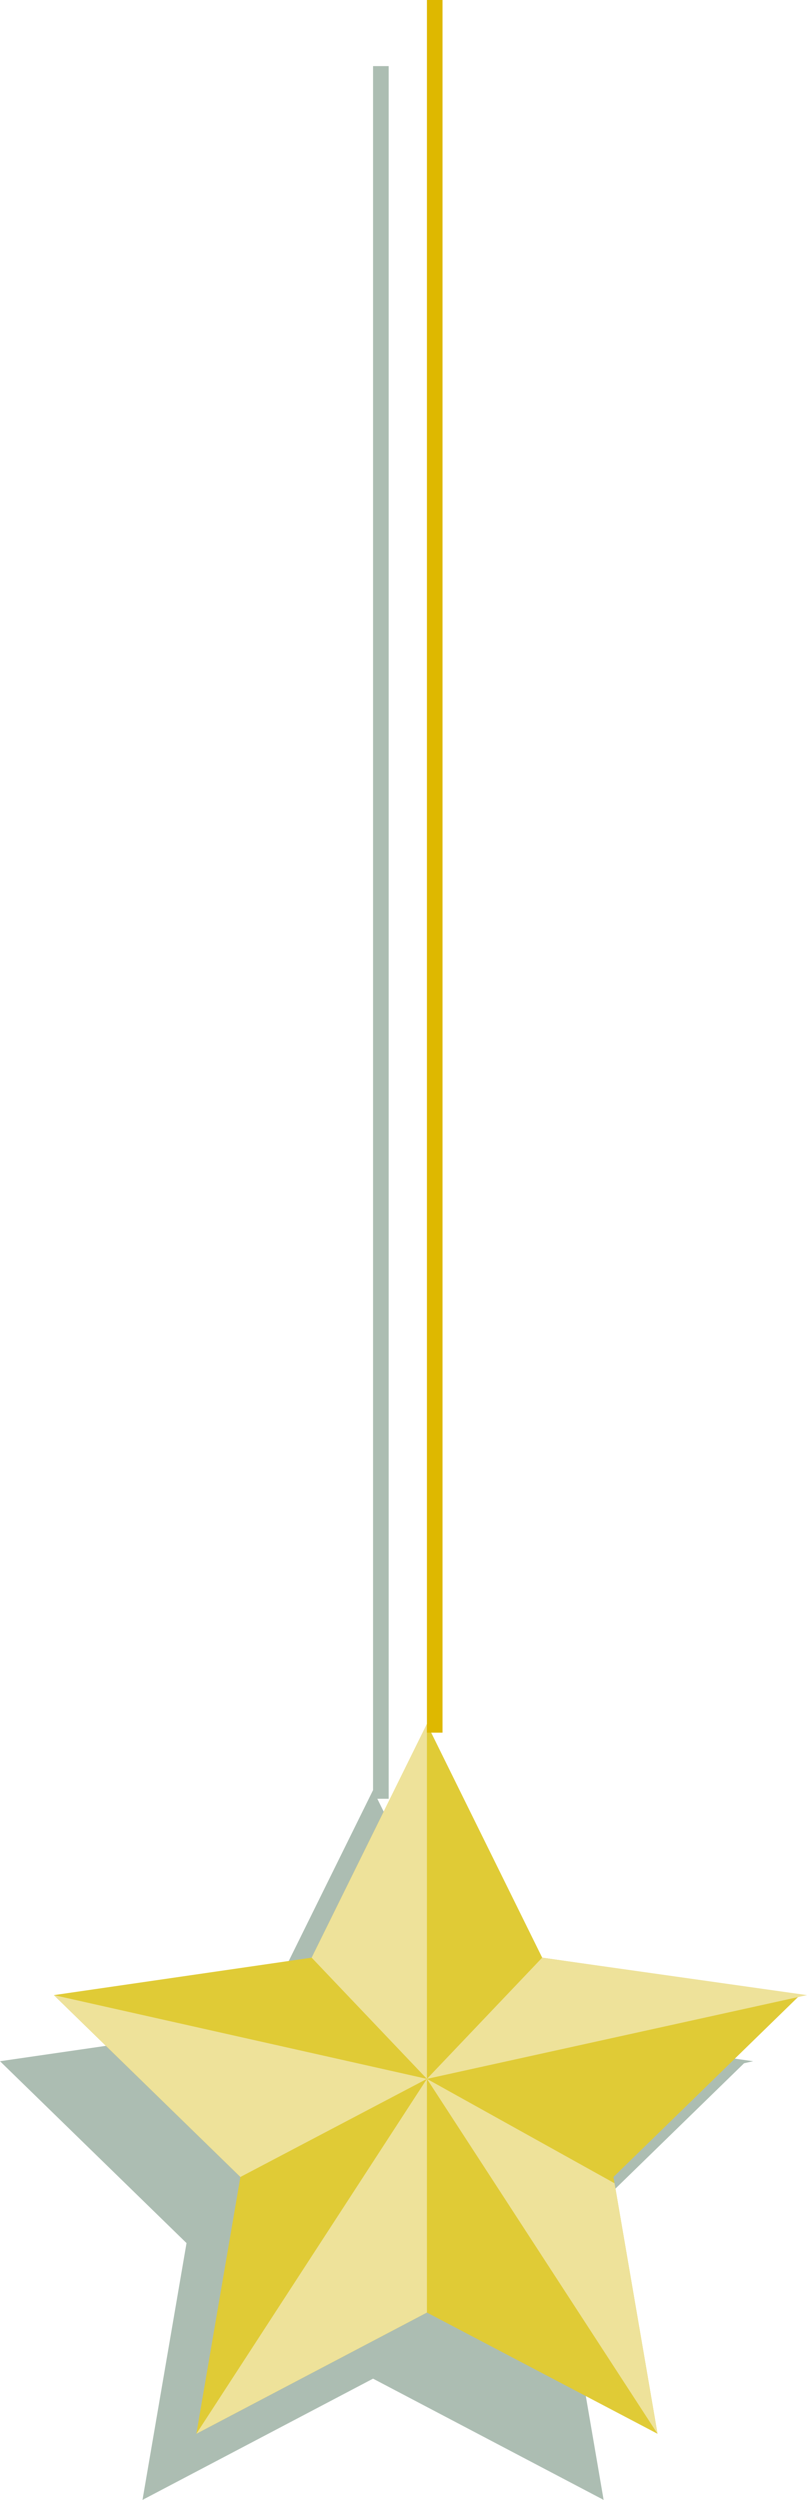
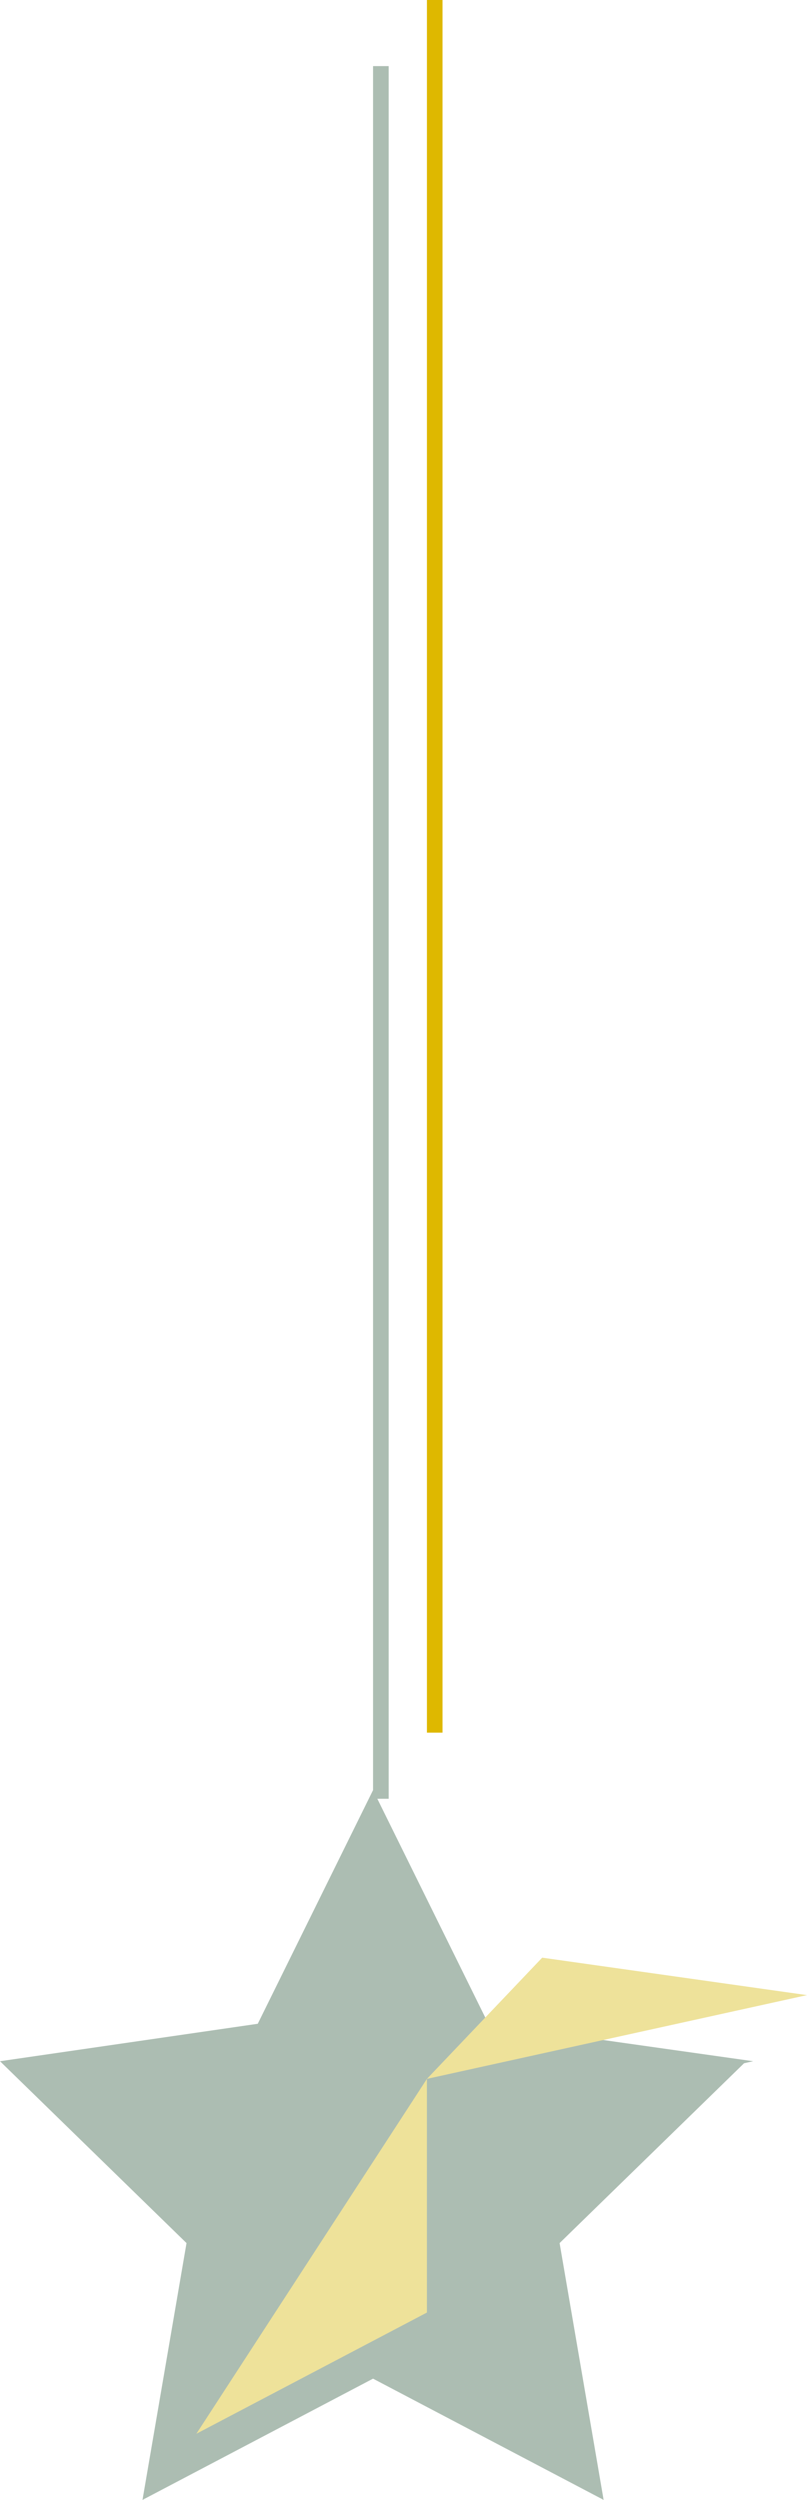
<svg xmlns="http://www.w3.org/2000/svg" id="_レイヤー_1" data-name="レイヤー_1" width="231.86" height="718.09" version="1.1" viewBox="0 0 231.86 718.09">
  <defs>
    <style>
      .st0 {
        fill: #deb800;
      }

      .st1 {
        fill: #eee29a;
      }

      .st2 {
        fill: #e0cb36;
      }

      .st3 {
        fill: #89a192;
        opacity: .7;
      }
    </style>
  </defs>
  <polygon class="st3" points="213.78 592.66 216.38 592.08 140.31 581.32 108.41 516.69 111.67 516.69 111.67 18.99 107.18 18.99 107.18 514.21 74.06 581.32 0 592.08 53.59 644.32 40.94 718.09 107.18 683.26 173.43 718.09 160.78 644.32 213.78 592.66" />
  <g>
    <g>
-       <polygon class="st2" points="122.66 664.27 56.42 699.09 69.07 625.33 15.48 573.09 89.54 562.33 122.66 495.21 155.78 562.33 229.85 573.09 176.25 625.33 188.91 699.09 122.66 664.27" />
-       <polygon class="st1" points="122.66 495.21 122.66 597.15 89.54 562.33 122.66 495.21" />
-       <polygon class="st1" points="15.48 573.09 122.66 597.15 69.07 625.33 15.48 573.09" />
      <polygon class="st1" points="122.66 597.15 56.42 699.09 122.66 664.27 122.66 597.15" />
-       <polygon class="st1" points="188.91 699.09 122.66 597.15 176.57 627.14 188.91 699.09" />
      <polygon class="st1" points="122.66 597.15 231.86 573.09 155.78 562.33 122.66 597.15" />
    </g>
    <rect class="st0" x="122.66" width="4.48" height="497.7" />
  </g>
</svg>